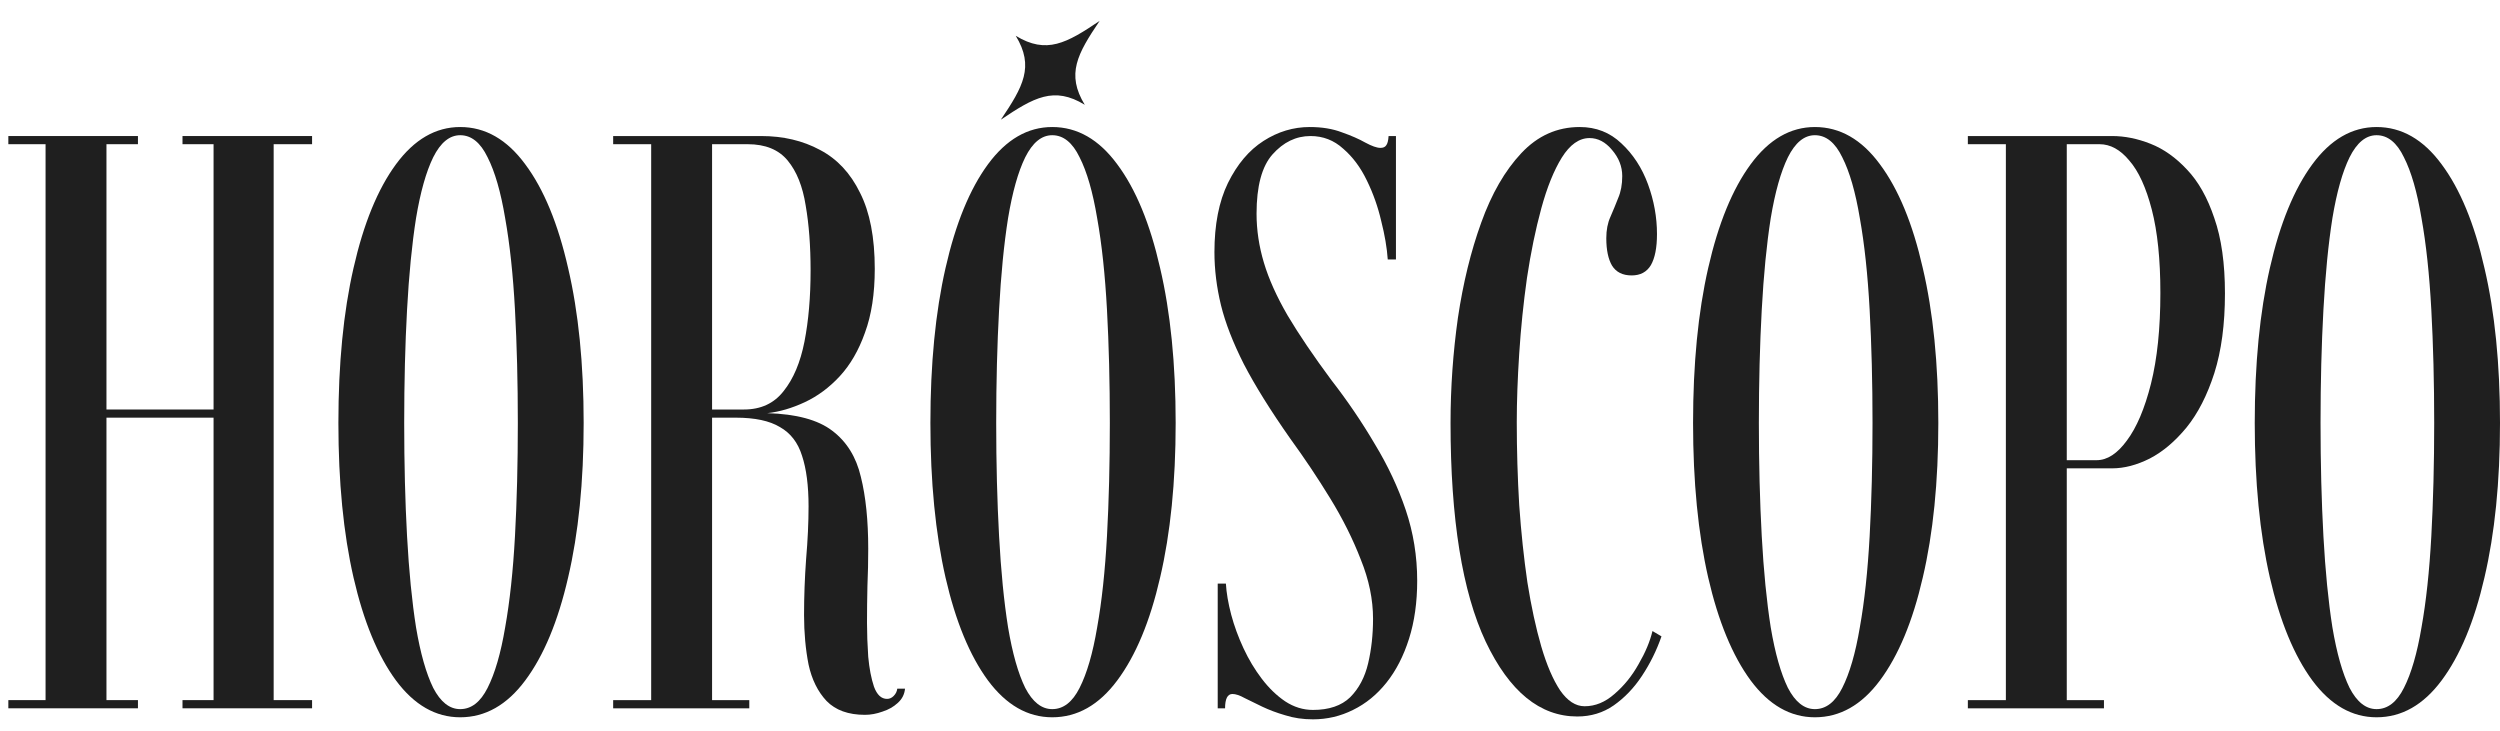
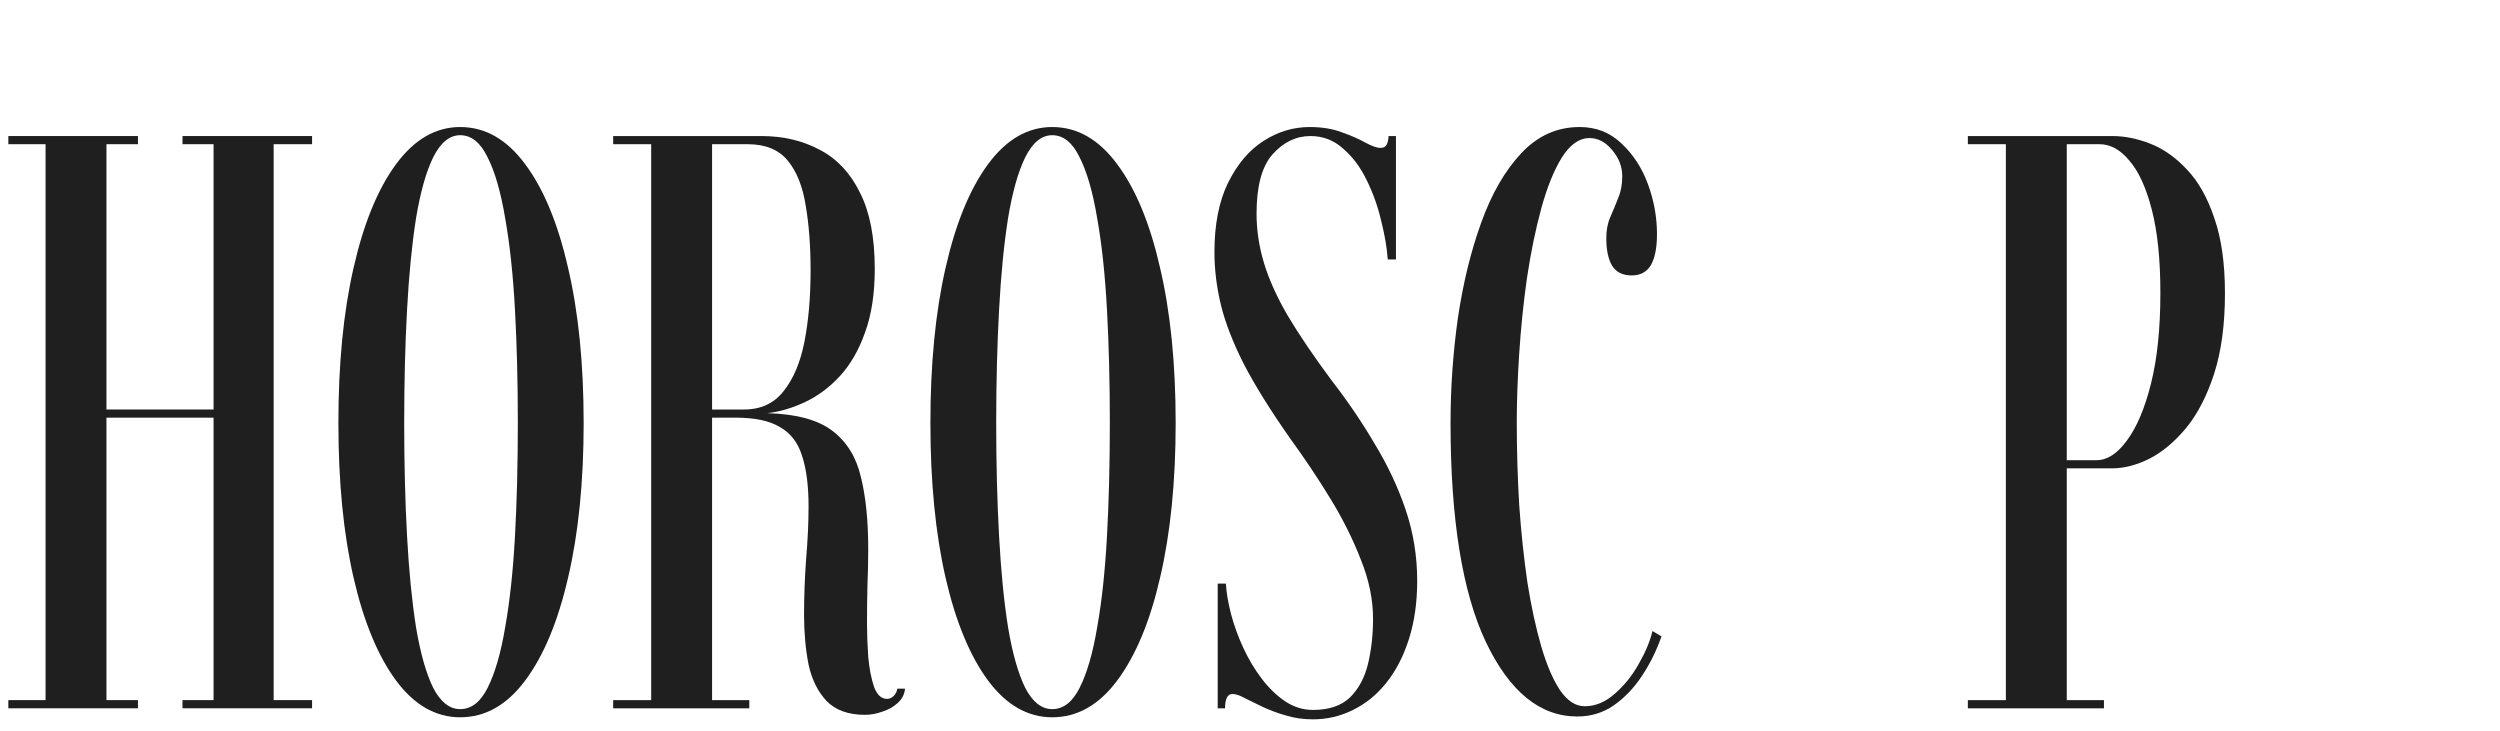
<svg xmlns="http://www.w3.org/2000/svg" width="106" height="31" viewBox="0 0 106 31" fill="none">
  <path d="M0.354 30.032V29.685H1.932V6.114H0.354V5.768H5.849V6.114H4.514V17.363H9.055V6.114H7.738V5.768H13.232V6.114H11.603V29.685H13.232V30.032H7.738V29.685H9.055V17.709H4.514V29.685H5.849V30.032H0.354Z" fill="#1F1F1F" />
  <path d="M19.512 30.413C18.472 30.413 17.565 29.893 16.791 28.854C16.017 27.802 15.416 26.346 14.989 24.486C14.561 22.614 14.348 20.43 14.348 17.934C14.348 15.427 14.561 13.238 14.989 11.366C15.416 9.482 16.017 8.015 16.791 6.963C17.565 5.912 18.472 5.386 19.512 5.386C20.575 5.386 21.494 5.912 22.268 6.963C23.054 8.015 23.66 9.482 24.088 11.366C24.527 13.238 24.747 15.427 24.747 17.934C24.747 20.43 24.527 22.614 24.088 24.486C23.66 26.346 23.054 27.802 22.268 28.854C21.494 29.893 20.575 30.413 19.512 30.413ZM19.512 30.067C19.986 30.067 20.373 29.766 20.674 29.166C20.985 28.553 21.234 27.698 21.419 26.6C21.615 25.503 21.754 24.214 21.835 22.735C21.916 21.256 21.956 19.656 21.956 17.934C21.956 16.213 21.916 14.613 21.835 13.134C21.754 11.643 21.615 10.349 21.419 9.251C21.234 8.142 20.985 7.281 20.674 6.669C20.373 6.045 19.986 5.733 19.512 5.733C19.062 5.733 18.68 6.045 18.368 6.669C18.068 7.281 17.825 8.142 17.64 9.251C17.467 10.349 17.34 11.643 17.259 13.134C17.178 14.613 17.138 16.213 17.138 17.934C17.138 19.656 17.178 21.256 17.259 22.735C17.34 24.214 17.467 25.503 17.64 26.6C17.825 27.698 18.068 28.553 18.368 29.166C18.68 29.766 19.062 30.067 19.512 30.067Z" fill="#1F1F1F" />
  <path d="M36.675 30.309C35.97 30.309 35.427 30.113 35.045 29.72C34.676 29.327 34.421 28.813 34.283 28.178C34.156 27.53 34.092 26.831 34.092 26.08C34.092 25.295 34.121 24.503 34.179 23.706C34.248 22.897 34.283 22.152 34.283 21.47C34.283 20.592 34.19 19.876 34.005 19.321C33.832 18.766 33.52 18.362 33.07 18.108C32.63 17.842 32.007 17.709 31.198 17.709H30.192V29.685H31.77V30.032H25.998V29.685H27.61V6.114H25.998V5.768H32.272C33.208 5.768 34.04 5.964 34.768 6.357C35.496 6.738 36.062 7.345 36.467 8.177C36.883 8.997 37.09 10.072 37.09 11.4C37.09 12.452 36.952 13.353 36.675 14.104C36.409 14.855 36.051 15.473 35.6 15.959C35.161 16.432 34.67 16.796 34.127 17.051C33.584 17.305 33.052 17.461 32.532 17.518C33.769 17.553 34.687 17.802 35.288 18.264C35.9 18.726 36.305 19.379 36.501 20.222C36.709 21.054 36.813 22.071 36.813 23.273C36.813 23.793 36.802 24.318 36.779 24.85C36.767 25.381 36.761 25.901 36.761 26.41C36.761 26.86 36.779 27.34 36.813 27.848C36.859 28.345 36.94 28.767 37.056 29.113C37.183 29.46 37.368 29.633 37.611 29.633C37.715 29.633 37.807 29.593 37.888 29.512C37.98 29.42 38.032 29.316 38.044 29.2H38.373C38.35 29.443 38.246 29.645 38.061 29.807C37.888 29.968 37.674 30.09 37.42 30.171C37.166 30.263 36.917 30.309 36.675 30.309ZM30.192 17.363H31.544C32.261 17.363 32.821 17.103 33.225 16.583C33.642 16.063 33.936 15.364 34.109 14.486C34.283 13.596 34.369 12.591 34.369 11.47C34.369 10.43 34.3 9.511 34.161 8.714C34.034 7.905 33.78 7.27 33.399 6.808C33.018 6.345 32.451 6.114 31.7 6.114H30.192V17.363Z" fill="#1F1F1F" />
  <path d="M44.614 30.413C43.574 30.413 42.667 29.893 41.892 28.854C41.118 27.802 40.517 26.346 40.09 24.486C39.663 22.614 39.449 20.43 39.449 17.934C39.449 15.427 39.663 13.238 40.09 11.366C40.517 9.482 41.118 8.015 41.892 6.963C42.667 5.912 43.574 5.386 44.614 5.386C45.677 5.386 46.595 5.912 47.369 6.963C48.155 8.015 48.762 9.482 49.189 11.366C49.628 13.238 49.848 15.427 49.848 17.934C49.848 20.43 49.628 22.614 49.189 24.486C48.762 26.346 48.155 27.802 47.369 28.854C46.595 29.893 45.677 30.413 44.614 30.413ZM44.614 30.067C45.087 30.067 45.474 29.766 45.775 29.166C46.087 28.553 46.335 27.698 46.52 26.6C46.717 25.503 46.855 24.214 46.936 22.735C47.017 21.256 47.057 19.656 47.057 17.934C47.057 16.213 47.017 14.613 46.936 13.134C46.855 11.643 46.717 10.349 46.52 9.251C46.335 8.142 46.087 7.281 45.775 6.669C45.474 6.045 45.087 5.733 44.614 5.733C44.163 5.733 43.782 6.045 43.47 6.669C43.169 7.281 42.927 8.142 42.742 9.251C42.568 10.349 42.441 11.643 42.361 13.134C42.28 14.613 42.239 16.213 42.239 17.934C42.239 19.656 42.28 21.256 42.361 22.735C42.441 24.214 42.568 25.503 42.742 26.6C42.927 27.698 43.169 28.553 43.47 29.166C43.782 29.766 44.163 30.067 44.614 30.067Z" fill="#1F1F1F" />
  <path d="M55.669 30.5C55.242 30.5 54.849 30.442 54.491 30.327C54.133 30.223 53.809 30.101 53.52 29.963C53.231 29.824 52.983 29.703 52.775 29.599C52.567 29.483 52.394 29.425 52.255 29.425C52.047 29.425 51.943 29.628 51.943 30.032H51.631V24.746H51.978C52.001 25.139 52.076 25.578 52.203 26.063C52.33 26.537 52.503 27.011 52.723 27.484C52.943 27.958 53.203 28.391 53.503 28.784C53.803 29.177 54.133 29.495 54.491 29.737C54.861 29.98 55.253 30.101 55.669 30.101C56.351 30.101 56.877 29.922 57.247 29.564C57.616 29.194 57.87 28.715 58.009 28.126C58.148 27.536 58.217 26.907 58.217 26.236C58.217 25.416 58.044 24.578 57.697 23.723C57.362 22.857 56.929 21.99 56.397 21.124C55.866 20.257 55.305 19.419 54.716 18.61C53.873 17.409 53.214 16.352 52.74 15.439C52.278 14.526 51.955 13.694 51.77 12.943C51.585 12.18 51.492 11.429 51.492 10.69C51.492 9.523 51.683 8.546 52.064 7.761C52.457 6.963 52.96 6.368 53.572 5.976C54.185 5.583 54.837 5.386 55.531 5.386C56.051 5.386 56.507 5.461 56.9 5.612C57.293 5.75 57.622 5.895 57.888 6.045C58.165 6.195 58.379 6.27 58.529 6.27C58.645 6.27 58.725 6.236 58.772 6.166C58.83 6.097 58.864 5.964 58.876 5.768H59.188V11.002H58.841C58.806 10.505 58.714 9.962 58.564 9.373C58.425 8.772 58.223 8.2 57.957 7.657C57.691 7.102 57.356 6.652 56.952 6.305C56.559 5.947 56.097 5.768 55.565 5.768C54.953 5.768 54.416 6.028 53.953 6.548C53.503 7.056 53.278 7.894 53.278 9.061C53.278 9.754 53.382 10.447 53.59 11.14C53.797 11.834 54.133 12.579 54.595 13.376C55.069 14.174 55.687 15.086 56.449 16.115C57.131 16.993 57.743 17.894 58.286 18.818C58.841 19.731 59.28 20.667 59.604 21.626C59.927 22.585 60.089 23.585 60.089 24.625C60.089 25.537 59.973 26.358 59.742 27.086C59.511 27.814 59.194 28.432 58.789 28.94C58.385 29.449 57.911 29.836 57.368 30.101C56.836 30.367 56.27 30.5 55.669 30.5Z" fill="#1F1F1F" />
  <path d="M66.876 30.379C65.293 30.379 63.999 29.322 62.994 27.207C62 25.093 61.503 22.002 61.503 17.934C61.503 16.444 61.607 14.959 61.815 13.48C62.035 12.001 62.364 10.655 62.803 9.442C63.242 8.217 63.809 7.235 64.502 6.496C65.195 5.756 66.021 5.386 66.98 5.386C67.674 5.386 68.263 5.617 68.748 6.08C69.245 6.542 69.62 7.119 69.875 7.813C70.129 8.506 70.256 9.211 70.256 9.927C70.256 10.505 70.169 10.944 69.996 11.244C69.823 11.533 69.551 11.678 69.181 11.678C68.8 11.678 68.523 11.539 68.35 11.262C68.188 10.985 68.107 10.597 68.107 10.101C68.107 9.754 68.165 9.453 68.28 9.199C68.396 8.934 68.505 8.668 68.609 8.402C68.725 8.136 68.783 7.824 68.783 7.466C68.783 7.062 68.638 6.692 68.35 6.357C68.072 6.022 67.754 5.854 67.396 5.854C66.957 5.854 66.564 6.132 66.218 6.686C65.883 7.229 65.594 7.946 65.351 8.835C65.108 9.725 64.906 10.707 64.744 11.782C64.594 12.845 64.484 13.914 64.415 14.988C64.346 16.051 64.311 17.022 64.311 17.9C64.311 19.078 64.346 20.251 64.415 21.418C64.496 22.574 64.612 23.666 64.762 24.694C64.924 25.711 65.12 26.618 65.351 27.415C65.582 28.201 65.848 28.819 66.148 29.27C66.46 29.72 66.807 29.945 67.188 29.945C67.639 29.945 68.061 29.772 68.453 29.425C68.858 29.079 69.199 28.657 69.476 28.16C69.765 27.663 69.961 27.195 70.065 26.756L70.447 26.982C70.239 27.582 69.961 28.143 69.615 28.663C69.28 29.171 68.881 29.587 68.419 29.911C67.968 30.223 67.454 30.379 66.876 30.379Z" fill="#1F1F1F" />
-   <path d="M76.951 30.413C75.911 30.413 75.004 29.893 74.23 28.854C73.456 27.802 72.855 26.346 72.427 24.486C72 22.614 71.786 20.43 71.786 17.934C71.786 15.427 72 13.238 72.427 11.366C72.855 9.482 73.456 8.015 74.23 6.963C75.004 5.912 75.911 5.386 76.951 5.386C78.014 5.386 78.933 5.912 79.707 6.963C80.492 8.015 81.099 9.482 81.526 11.366C81.966 13.238 82.185 15.427 82.185 17.934C82.185 20.43 81.966 22.614 81.526 24.486C81.099 26.346 80.492 27.802 79.707 28.854C78.933 29.893 78.014 30.413 76.951 30.413ZM76.951 30.067C77.425 30.067 77.812 29.766 78.112 29.166C78.424 28.553 78.672 27.698 78.857 26.6C79.054 25.503 79.192 24.214 79.273 22.735C79.354 21.256 79.395 19.656 79.395 17.934C79.395 16.213 79.354 14.613 79.273 13.134C79.192 11.643 79.054 10.349 78.857 9.251C78.672 8.142 78.424 7.281 78.112 6.669C77.812 6.045 77.425 5.733 76.951 5.733C76.5 5.733 76.119 6.045 75.807 6.669C75.507 7.281 75.264 8.142 75.079 9.251C74.906 10.349 74.779 11.643 74.698 13.134C74.617 14.613 74.576 16.213 74.576 17.934C74.576 19.656 74.617 21.256 74.698 22.735C74.779 24.214 74.906 25.503 75.079 26.6C75.264 27.698 75.507 28.553 75.807 29.166C76.119 29.766 76.5 30.067 76.951 30.067Z" fill="#1F1F1F" />
  <path d="M83.437 30.032V29.685H85.049V6.114H83.437V5.768H89.555C90.086 5.768 90.629 5.877 91.184 6.097C91.739 6.316 92.253 6.68 92.727 7.189C93.212 7.697 93.599 8.385 93.888 9.251C94.188 10.106 94.338 11.169 94.338 12.44C94.338 13.746 94.188 14.873 93.888 15.82C93.587 16.756 93.195 17.524 92.709 18.125C92.224 18.714 91.704 19.154 91.149 19.442C90.595 19.72 90.063 19.858 89.555 19.858H87.631V29.685H89.208V30.032H83.437ZM87.631 19.512H88.896C89.347 19.512 89.774 19.234 90.179 18.68C90.595 18.125 90.936 17.322 91.201 16.271C91.467 15.208 91.6 13.925 91.6 12.423C91.6 11.002 91.479 9.823 91.236 8.887C90.993 7.951 90.676 7.258 90.283 6.808C89.901 6.345 89.48 6.114 89.018 6.114H87.631V19.512Z" fill="#1F1F1F" />
-   <path d="M100.766 30.413C99.726 30.413 98.819 29.893 98.045 28.854C97.271 27.802 96.67 26.346 96.242 24.486C95.815 22.614 95.601 20.43 95.601 17.934C95.601 15.427 95.815 13.238 96.242 11.366C96.67 9.482 97.271 8.015 98.045 6.963C98.819 5.912 99.726 5.386 100.766 5.386C101.829 5.386 102.747 5.912 103.522 6.963C104.307 8.015 104.914 9.482 105.341 11.366C105.78 13.238 106 15.427 106 17.934C106 20.43 105.78 22.614 105.341 24.486C104.914 26.346 104.307 27.802 103.522 28.854C102.747 29.893 101.829 30.413 100.766 30.413ZM100.766 30.067C101.24 30.067 101.627 29.766 101.927 29.166C102.239 28.553 102.487 27.698 102.672 26.6C102.869 25.503 103.007 24.214 103.088 22.735C103.169 21.256 103.21 19.656 103.21 17.934C103.21 16.213 103.169 14.613 103.088 13.134C103.007 11.643 102.869 10.349 102.672 9.251C102.487 8.142 102.239 7.281 101.927 6.669C101.627 6.045 101.24 5.733 100.766 5.733C100.315 5.733 99.934 6.045 99.622 6.669C99.322 7.281 99.079 8.142 98.894 9.251C98.721 10.349 98.594 11.643 98.513 13.134C98.432 14.613 98.391 16.213 98.391 17.934C98.391 19.656 98.432 21.256 98.513 22.735C98.594 24.214 98.721 25.503 98.894 26.6C99.079 27.698 99.322 28.553 99.622 29.166C99.934 29.766 100.315 30.067 100.766 30.067Z" fill="#1F1F1F" />
-   <path d="M45.994 4.443C44.69 3.646 43.834 4.132 42.436 5.075C43.379 3.676 43.864 2.822 43.067 1.517C44.372 2.314 45.227 1.828 46.625 0.885C45.683 2.284 45.198 3.138 45.994 4.443Z" fill="#1F1F1F" />
</svg>